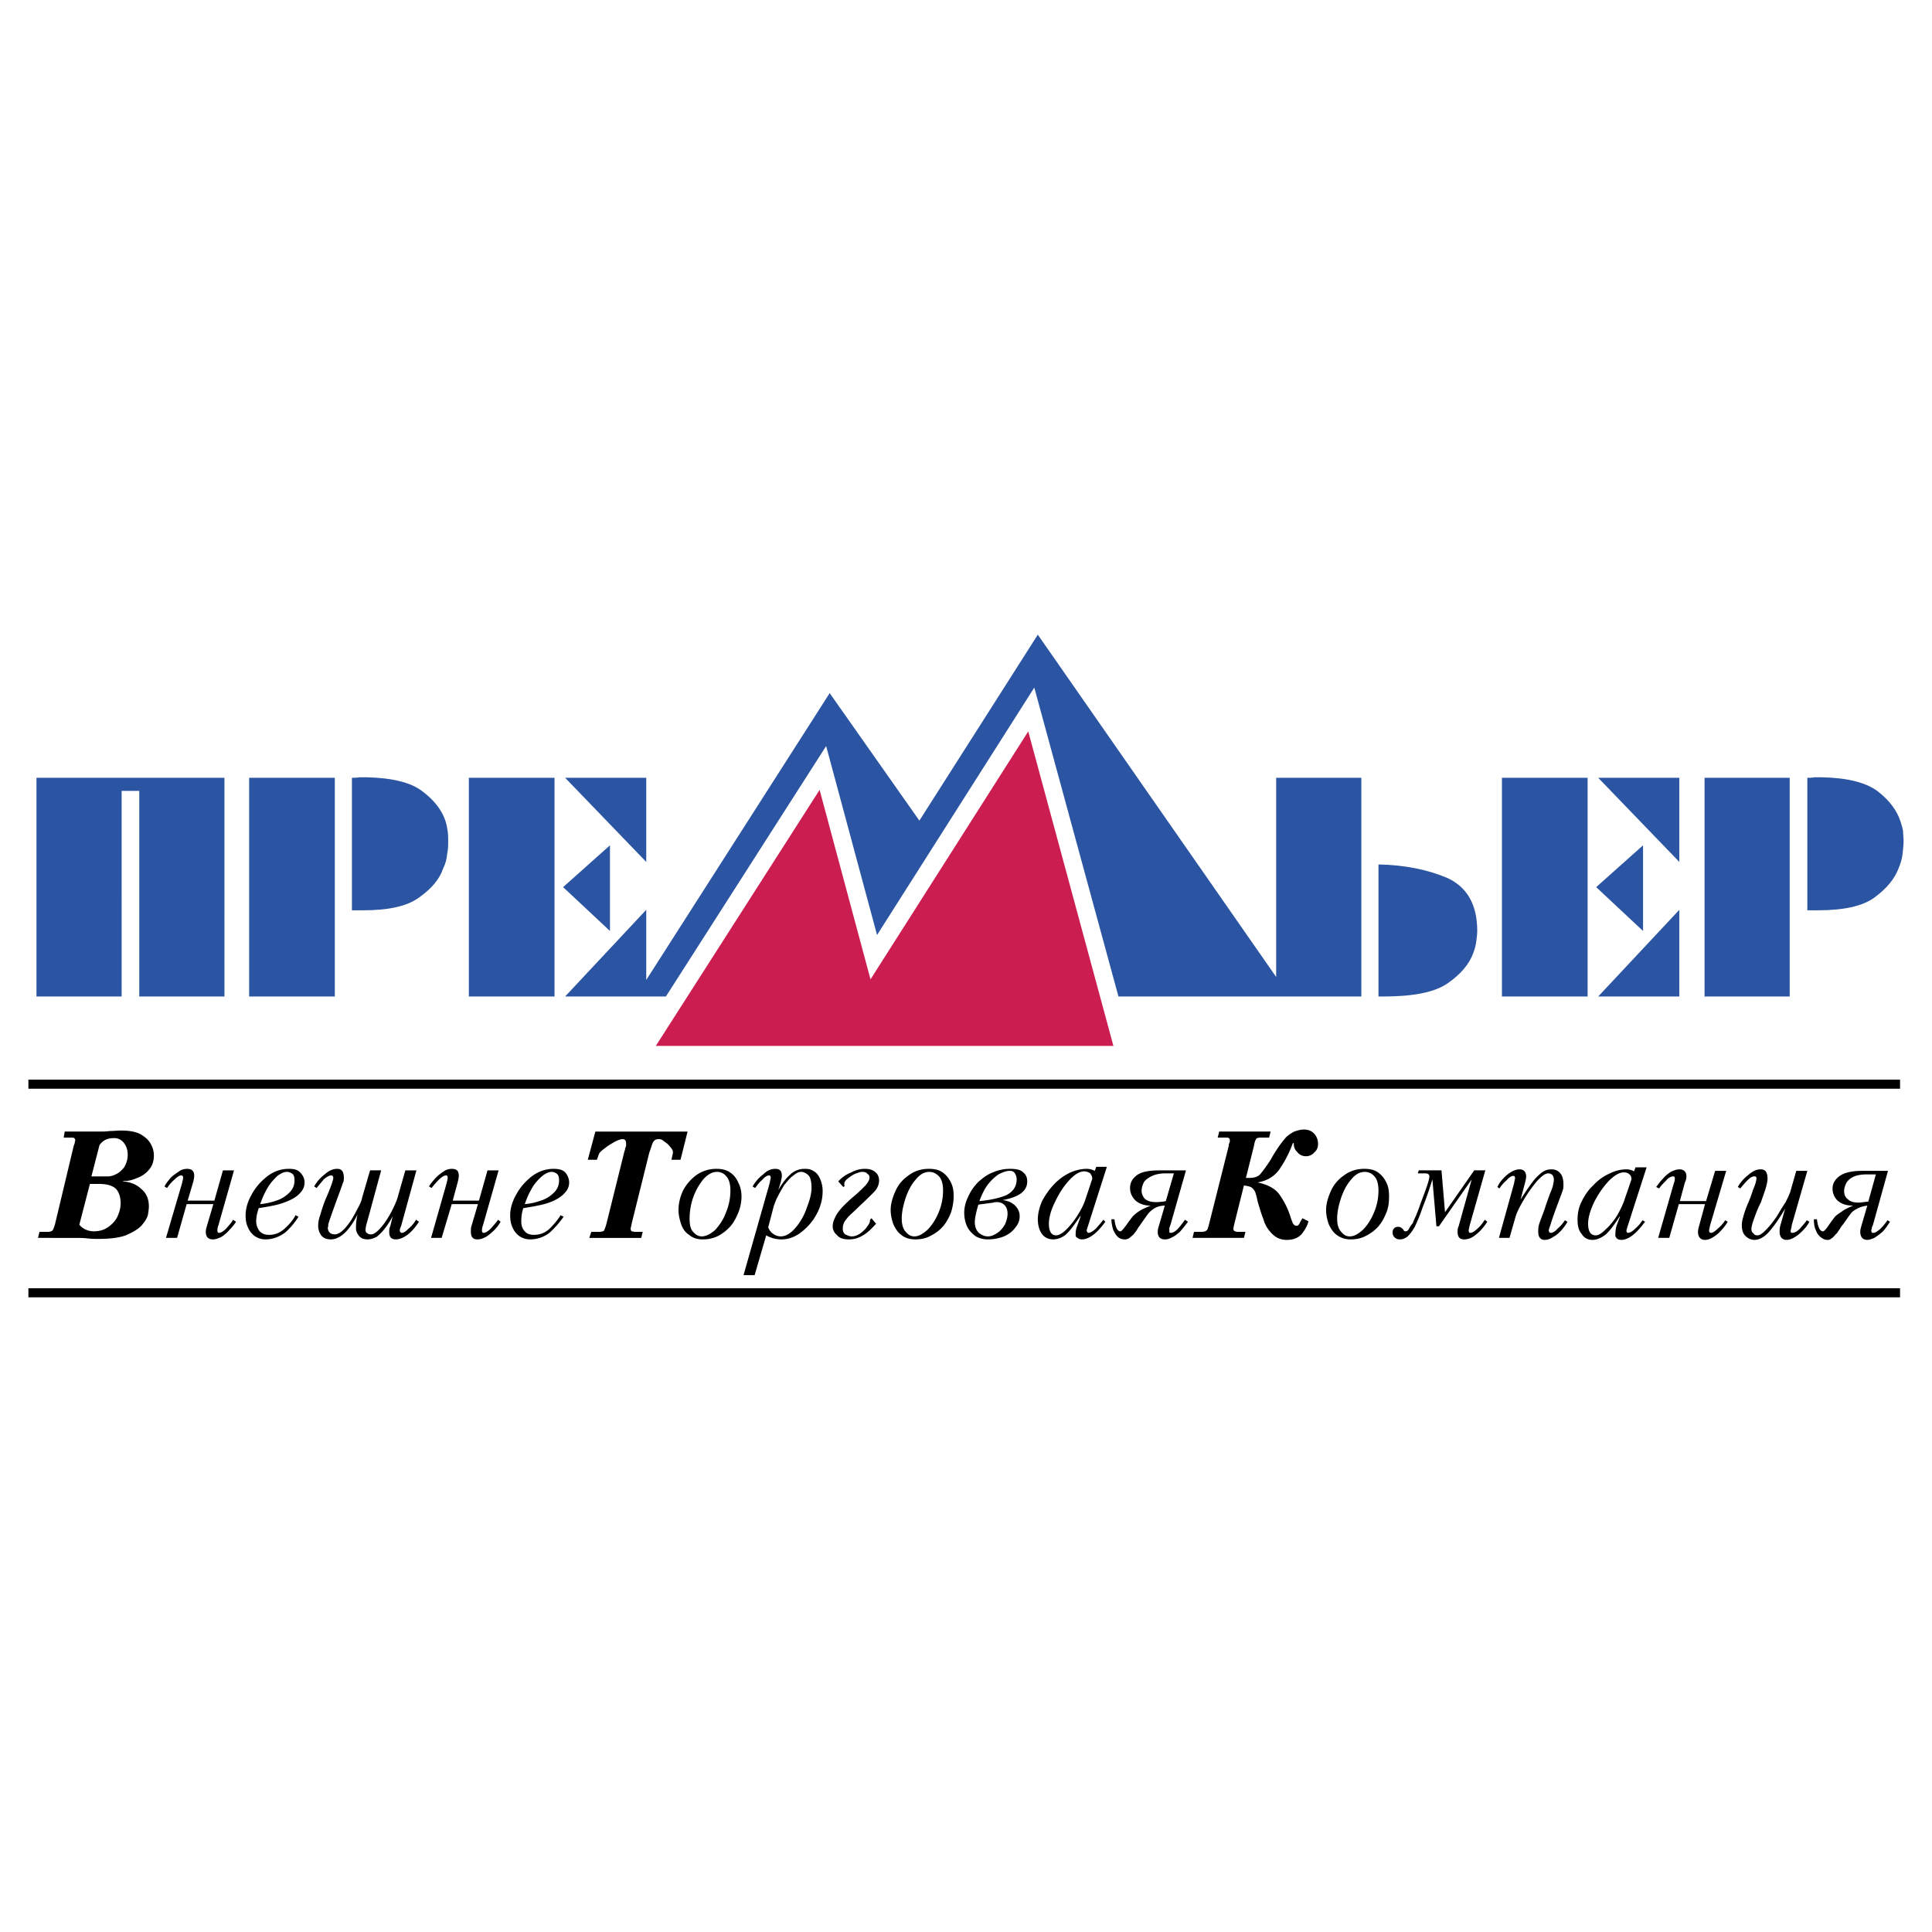
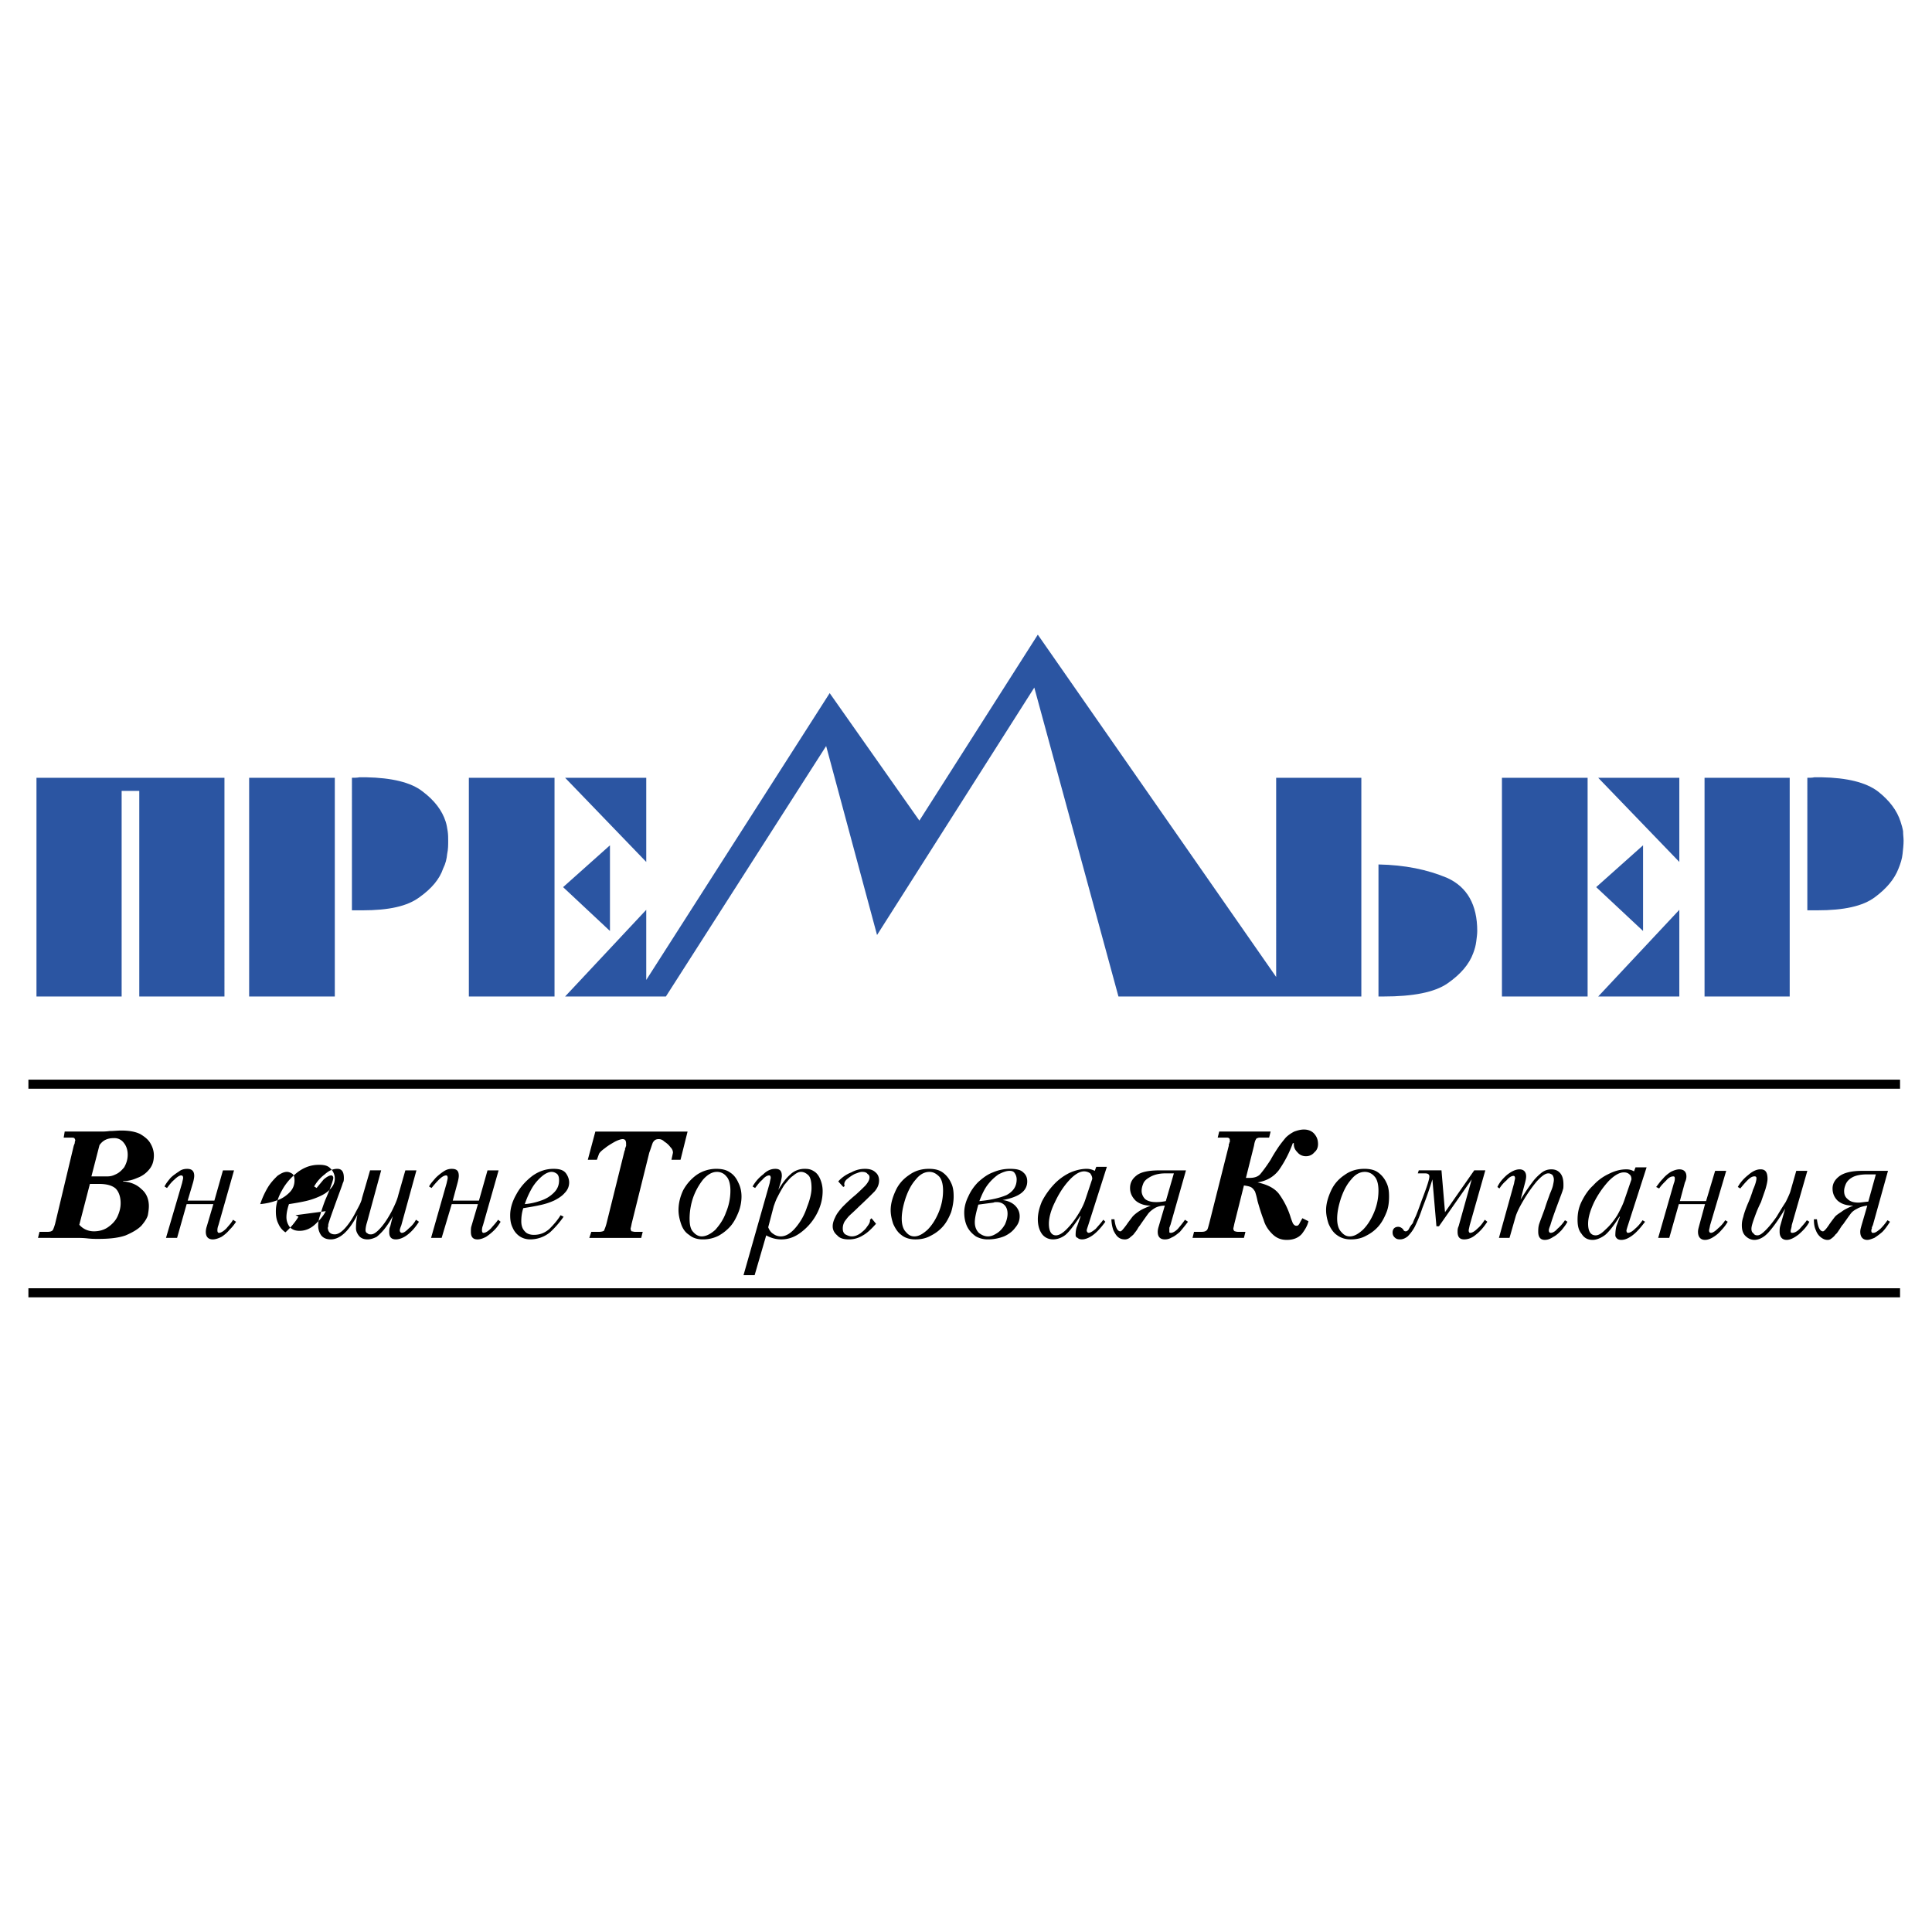
<svg xmlns="http://www.w3.org/2000/svg" width="2500" height="2500" viewBox="0 0 192.756 192.756">
  <g fill-rule="evenodd" clip-rule="evenodd">
    <path fill="#fff" d="M0 0h192.756v192.756H0V0z" />
-     <path fill="#cc1d50" d="M111.084 104.348l-8.496-31.375L86.85 97.711l-5.078-18.905-16.34 25.542h45.652z" />
-     <path d="M149.598 118.576l-.201-.15c.201-.453.553-.855.955-1.207.453-.352.855-.553 1.258-.553s.654.252.654.703c0 .201-.051.402-.102.604l-.453 1.711c.504-.807.855-1.309 1.158-1.711.25-.352.551-.652.854-.904.352-.303.705-.402 1.057-.402s.652.1.904.402c.201.252.303.602.303 1.105 0 .201 0 .402-.051.502-.051.201-.15.453-.303.855-.352.955-.703 1.861-.955 2.715-.1.252-.15.402-.15.504 0 .201.102.252.201.252.15 0 .402-.102.654-.404.301-.25.553-.553.754-.854l.25.15c-.15.301-.4.604-.602.855-.252.252-.504.502-.805.652-.303.201-.553.303-.855.303-.453 0-.654-.303-.654-.805 0-.201 0-.502.102-.805.1-.301.301-.805.553-1.508.201-.654.402-1.156.504-1.459.15-.352.25-.604.301-.805.051-.252.1-.453.1-.604a.842.842 0 0 0-.15-.502c-.15-.1-.25-.15-.402-.15-.301 0-.652.252-1.156.803a13.874 13.874 0 0 0-1.307 1.861c-.453.754-.703 1.309-.805 1.66l-.604 2.111h-1.055l1.508-5.432c.049-.301.1-.451.1-.502 0-.15-.051-.25-.15-.25-.201 0-.453.15-.705.451a3.432 3.432 0 0 0-.705.808zm14.279 3.168l.252.15c-.453.604-.855 1.057-1.258 1.357s-.754.453-1.105.453c-.201 0-.352-.051-.453-.152-.1-.1-.15-.199-.15-.301 0-.402.051-.703.102-.904l.352-.955h-.051c-.553.904-1.057 1.508-1.408 1.809-.402.303-.855.504-1.256.504-.504 0-.855-.201-1.107-.604-.301-.352-.402-.805-.402-1.408s.102-1.207.402-1.811c.303-.604.654-1.156 1.156-1.609a4.831 4.831 0 0 1 1.559-1.154c.604-.303 1.158-.453 1.76-.453.252 0 .504.051.754.201l.152-.402h1.105l-1.861 5.781c-.1.303-.15.504-.15.504 0 .15.051.252.15.252.201 0 .453-.152.705-.404.301-.25.551-.553.752-.854zm-1.106-4.074c0-.199-.051-.4-.201-.502-.152-.15-.352-.201-.553-.201-.453 0-.955.303-1.51.855a9.259 9.259 0 0 0-1.457 2.111c-.402.855-.604 1.559-.604 2.162 0 .754.252 1.156.754 1.156.301 0 .604-.201 1.006-.604.402-.352.805-.854 1.156-1.408.303-.553.553-1.055.703-1.508l.706-2.061zm7.34 2.465h-2.613l-.955 3.369h-1.107l1.559-5.432c.102-.25.102-.402.102-.502 0-.15-.051-.201-.152-.201-.199 0-.451.102-.703.402-.301.301-.553.553-.705.805l-.301-.15c.201-.252.402-.555.654-.805.25-.301.502-.502.805-.703.301-.152.604-.252.854-.252.453 0 .705.252.705.703 0 .201-.051.402-.152.604l-.502 1.861h2.615l.904-3.018h1.105l-1.607 5.43c-.051.303-.102.453-.102.504 0 .15.051.252.201.252s.402-.152.703-.453c.303-.252.553-.553.705-.805l.252.15a4.278 4.278 0 0 1-.605.805c-.25.303-.553.553-.803.703-.301.201-.604.303-.855.303-.453 0-.703-.303-.703-.805 0-.201.049-.352.1-.553l.601-2.212zm10.157 1.609l.252.15c-.252.504-.654.904-1.057 1.258-.451.352-.854.553-1.205.553-.453 0-.705-.303-.705-.805 0-.201 0-.352.051-.553l.502-1.76c-.654 1.105-1.205 1.859-1.658 2.363-.453.502-.955.754-1.408.754-.352 0-.654-.152-.904-.402-.252-.252-.352-.604-.352-1.057 0-.301.049-.553.15-.854.049-.252.201-.705.451-1.309.051-.1.15-.352.252-.604.102-.301.201-.553.252-.754.25-.553.352-.955.352-1.156 0-.15-.051-.201-.201-.201-.201 0-.402.102-.705.402-.25.252-.502.553-.703.805l-.25-.15c.25-.453.602-.855 1.055-1.207.402-.352.805-.553 1.207-.553.301 0 .453.1.553.252.1.15.15.402.15.703 0 .25-.1.652-.201 1.006-.15.453-.301.854-.451 1.307a12.73 12.73 0 0 0-.453 1.006c-.303.805-.502 1.357-.502 1.658 0 .201.049.354.199.453.102.15.201.201.402.201.252 0 .504-.201.855-.553s.705-.805 1.057-1.307c.301-.504.602-1.006.904-1.459.252-.502.402-.854.453-1.006l.604-2.111h1.105l-1.559 5.43c0 .152-.051.303-.102.504v.15c0 .051.051.102.152.102.25 0 .502-.152.754-.404.252-.299.502-.551.704-.852zm5.431.604l.602-2.062c-.402.051-.754.152-1.006.303-.301.15-.502.301-.652.502-.152.201-.402.555-.754 1.057-.102.1-.203.252-.354.502-.15.201-.25.402-.4.504-.102.15-.252.301-.402.4a.569.569 0 0 1-.402.152c-.252 0-.453-.102-.654-.252s-.402-.402-.504-.703c-.15-.303-.201-.654-.201-1.105h.303c.1.803.303 1.205.604 1.205.1 0 .301-.201.604-.654.201-.301.402-.551.553-.754.15-.201.402-.352.703-.553.252-.201.654-.402 1.158-.604-.654 0-1.158-.15-1.561-.502-.352-.352-.502-.754-.502-1.207s.201-.855.654-1.207c.451-.352 1.205-.553 2.262-.553h2.615l-1.51 5.43c-.049.051-.049.152-.1.201v.15c-.051.051-.051.102-.051.152 0 .1 0 .15.051.201 0 .051.051.051.15.051.201 0 .402-.152.705-.404.25-.25.502-.553.703-.854l.252.15c-.252.402-.504.754-.754 1.006a6.862 6.862 0 0 1-.805.604c-.252.1-.504.201-.705.201-.451 0-.703-.303-.703-.805 0-.201.05-.351.101-.552zm.703-2.465l.754-2.715h-.855c-.652 0-1.156.102-1.508.303-.352.199-.553.451-.654.703-.1.252-.15.453-.15.654 0 .352.102.604.352.805.252.25.604.352 1.107.352.15-.001.45-.051.954-.102zM6.455 112.895h3.62c.201 0 .503 0 .855-.051.402 0 .804-.051 1.155-.051.754 0 1.408.102 1.911.354.503.301.854.604 1.056 1.006.201.352.301.754.301 1.105 0 .604-.151 1.057-.502 1.459a2.67 2.67 0 0 1-1.156.803c-.453.201-.855.303-1.207.303h-.201v.049c.705.051 1.358.303 1.811.756.503.402.754 1.006.754 1.709 0 .301-.05.604-.101.904-.1.354-.352.705-.653 1.057-.352.352-.855.654-1.559.955-.704.252-1.608.352-2.766.352-.251 0-.604 0-1.056-.051-.453-.049-.854-.049-1.156-.049H3.79l.151-.604h.804c.251 0 .403-.051.503-.15.05-.051.15-.303.251-.654l1.86-7.793c.051-.102.051-.15.101-.252 0-.1 0-.15.051-.25a.381.381 0 0 0-.101-.252c-.051-.051-.202-.051-.403-.051h-.653l.101-.604zm2.514 5.228l-1.056 4.072c.352.402.854.654 1.458.654.553 0 1.057-.15 1.458-.451.352-.252.705-.604.905-1.057.201-.453.302-.855.302-1.307 0-.654-.201-1.158-.502-1.459-.353-.303-.906-.453-1.61-.453h-.955v.001zm.151-.754h1.609c.251 0 .502-.049.805-.201.351-.15.603-.402.854-.703.201-.354.353-.754.353-1.258 0-.502-.151-.904-.403-1.205a1.164 1.164 0 0 0-.955-.453c-.654 0-1.106.201-1.458.703l-.805 3.117zm12.167 2.766h-2.665l-.955 3.369h-1.106l1.608-5.48c.05-.252.101-.402.101-.504 0-.15-.051-.25-.201-.25-.151 0-.402.15-.704.451-.302.252-.502.553-.704.805l-.25-.15c.15-.303.352-.553.603-.855.251-.25.553-.451.854-.652.251-.201.553-.252.805-.252.453 0 .704.201.704.705 0 .15-.05.4-.101.602l-.553 1.861h2.665l.855-3.018h1.106l-1.559 5.48c-.101.252-.101.453-.101.504 0 .15.05.252.151.252.202 0 .452-.152.754-.453.251-.303.503-.553.654-.855l.302.201a4.58 4.58 0 0 1-.654.805 3.449 3.449 0 0 1-.805.703c-.302.15-.604.252-.855.252-.452 0-.703-.252-.703-.754 0-.201.05-.402.1-.553l.654-2.214zm8.195 1.105l.302.152a7.209 7.209 0 0 1-1.308 1.559c-.603.451-1.257.703-2.01.703-.353 0-.705-.102-1.007-.301a1.967 1.967 0 0 1-.703-.855c-.202-.402-.251-.805-.251-1.258 0-.652.201-1.357.603-2.061.402-.754.956-1.357 1.609-1.859.704-.504 1.357-.705 2.112-.705.553 0 .905.102 1.156.402.251.252.402.604.402.955 0 .402-.151.754-.452 1.057-.251.301-.653.553-1.106.754a7.217 7.217 0 0 1-1.358.453c-.452.1-1.005.201-1.659.301-.151.453-.252.904-.252 1.307s.151.754.353 1.006c.252.252.554.352.955.352.553 0 1.056-.199 1.51-.604.451-.403.853-.854 1.104-1.358zm-3.519-1.105a6.626 6.626 0 0 0 1.609-.352c.503-.15.956-.453 1.308-.805s.503-.754.503-1.207c0-.301-.05-.502-.201-.652-.151-.102-.352-.201-.553-.201-.302 0-.604.15-.956.402-.302.301-.653.652-.955 1.154a8.428 8.428 0 0 0-.755 1.661zm15.536 1.558l.301.201c-.351.553-.753 1.006-1.156 1.307-.401.303-.804.453-1.156.453-.453 0-.654-.252-.654-.703 0-.201 0-.402.101-.604l.25-1.006a8.373 8.373 0 0 1-.854 1.307 5.306 5.306 0 0 1-.754.754c-.301.15-.604.252-.905.252-.353 0-.654-.102-.855-.352-.201-.252-.301-.504-.301-.754 0-.504.05-.955.15-1.357-.854 1.658-1.76 2.463-2.665 2.463-.452 0-.754-.15-.955-.402a1.656 1.656 0 0 1-.302-.955c0-.301.05-.652.201-1.057.101-.352.251-.854.503-1.508.553-1.258.804-2.012.804-2.213 0-.15-.101-.25-.201-.25-.201 0-.452.15-.754.4-.251.303-.503.604-.705.855l-.251-.15a3.961 3.961 0 0 1 1.056-1.207c.452-.402.854-.553 1.257-.553.452 0 .653.303.653.904 0 .15 0 .352-.101.504-.05.201-.302.854-.704 1.961-.453 1.256-.704 1.961-.754 2.211 0 .102 0 .203-.05.303 0 .1.05.201.05.252.101.252.302.402.653.402.302 0 .654-.201 1.056-.654.403-.453.755-1.006 1.057-1.609.301-.553.553-1.006.603-1.357l.805-2.766h1.106l-1.408 5.18c-.1.301-.15.604-.15.805 0 .1.05.252.201.301.101.102.201.102.352.102.252 0 .553-.201.955-.654.403-.453.755-1.006 1.106-1.66.302-.602.553-1.154.653-1.607l.704-2.465h1.106l-1.508 5.48c-.101.252-.151.402-.151.504 0 .15.101.252.201.252.201 0 .402-.152.704-.453.304-.253.556-.554.706-.857zm6.185-1.558h-2.615l-1.006 3.369h-1.056l1.559-5.48c.05-.252.1-.402.1-.504 0-.15-.05-.25-.15-.25-.201 0-.453.15-.754.451a10.13 10.13 0 0 0-.704.805l-.251-.15c.15-.303.402-.553.654-.855.251-.25.503-.451.804-.652.302-.201.553-.252.805-.252.503 0 .704.201.704.705 0 .15-.051.4-.101.602l-.503 1.861h2.615l.854-3.018h1.107l-1.559 5.48c-.101.252-.101.453-.101.504 0 .15.05.252.15.252.201 0 .453-.152.754-.453.251-.303.503-.553.705-.855l.251.201c-.15.252-.352.553-.604.805a5.225 5.225 0 0 1-.854.703c-.302.15-.553.252-.854.252-.453 0-.654-.252-.654-.754 0-.201 0-.402.05-.553l.654-2.214zm8.245 1.105l.302.152a9.49 9.49 0 0 1-1.358 1.559 3.129 3.129 0 0 1-1.96.703c-.403 0-.755-.102-1.057-.301a1.969 1.969 0 0 1-.704-.855c-.201-.402-.251-.805-.251-1.258 0-.652.201-1.357.604-2.061.402-.754.955-1.357 1.608-1.859.705-.504 1.408-.705 2.112-.705.553 0 .956.102 1.207.402.201.252.352.604.352.955 0 .402-.15.754-.452 1.057-.252.301-.654.553-1.056.754a6.637 6.637 0 0 1-1.408.453c-.452.1-1.005.201-1.659.301-.151.453-.201.904-.201 1.307s.101.754.352 1.006c.201.252.553.352.905.352.604 0 1.106-.199 1.559-.604.401-.403.803-.854 1.105-1.358zm-3.57-1.105a6.156 6.156 0 0 0 1.609-.352 3.19 3.19 0 0 0 1.308-.805c.352-.352.502-.754.502-1.207 0-.301-.051-.502-.202-.652-.15-.102-.301-.201-.553-.201s-.604.15-.905.402a4.638 4.638 0 0 0-1.006 1.154 8.481 8.481 0 0 0-.753 1.661zm8.145 1.961l1.81-7.291c.05-.051.05-.15.05-.15v-.102l.051-.049c0-.051 0-.102.05-.15v-.152-.1c0-.301-.101-.453-.353-.453-.1 0-.352.051-.754.252-.352.201-.704.402-1.005.652-.352.252-.553.453-.603.604l-.201.555h-.905l.754-2.816h9.201l-.704 2.816h-.905l.151-.705c0-.15-.05-.352-.251-.553a2.144 2.144 0 0 0-.604-.553c-.201-.201-.402-.252-.553-.252-.301 0-.452.102-.604.354-.1.25-.201.602-.352 1.004l-1.76 7.09c-.05.303-.101.453-.101.453 0 .15.051.25.101.301.101 0 .201.051.352.051h.755l-.151.604h-5.179l.201-.604h.755c.251 0 .401-.051.502-.102a4.7 4.7 0 0 0 .252-.704zm7.19-1.358c0-.654.151-1.307.453-1.961a4.571 4.571 0 0 1 1.358-1.559 3.47 3.47 0 0 1 1.961-.604c.553 0 1.005.102 1.357.352.403.252.654.604.855 1.057.201.402.302.854.302 1.357 0 .502-.101 1.057-.302 1.559s-.452 1.006-.805 1.408a4.424 4.424 0 0 1-1.206.955 3.388 3.388 0 0 1-1.559.352c-.554 0-1.006-.15-1.358-.453-.402-.25-.654-.652-.804-1.105-.151-.451-.252-.905-.252-1.358zm1.106.856c0 .602.101 1.055.352 1.307.252.301.553.453.855.453.453 0 .905-.252 1.358-.654.402-.453.804-1.006 1.055-1.709a5.621 5.621 0 0 0 .453-2.213c0-.654-.151-1.156-.402-1.408a1.168 1.168 0 0 0-.955-.451c-.453 0-.905.25-1.357.752a6.278 6.278 0 0 0-1.006 1.811 6.61 6.61 0 0 0-.353 2.112zm5.38 5.631l2.614-9.201c.05-.303.101-.453.101-.504 0-.15-.051-.25-.151-.25-.2 0-.452.15-.703.451-.302.252-.503.553-.704.805l-.251-.15a3.975 3.975 0 0 1 1.056-1.207c.403-.402.805-.553 1.208-.553.452 0 .653.201.653.705 0 .15-.05.35-.101.602l-.251.805c.402-.703.804-1.207 1.207-1.559a2.045 2.045 0 0 1 1.458-.553c.352 0 .604.051.905.252.251.15.452.402.604.754.151.352.251.754.251 1.207 0 .805-.201 1.559-.604 2.312a5.515 5.515 0 0 1-1.558 1.811c-.654.502-1.308.703-1.96.703-.553 0-1.056-.15-1.509-.402l-1.156 3.973H74.18v-.001zm3.017-6.889l-.553 2.111c.1.252.251.504.502.654.202.15.453.252.754.252.502 0 1.005-.303 1.508-.906a5.944 5.944 0 0 0 1.106-2.01c.301-.754.452-1.408.452-1.912 0-.604-.101-1.055-.302-1.256-.201-.201-.452-.352-.754-.352-.251 0-.502.15-.804.402-.302.199-.553.551-.855.904-.251.402-.452.754-.653 1.156-.2.353-.3.705-.401.957zm9.603 1.357l.15-.15.452.553c-.452.502-.854.906-1.307 1.156a2.568 2.568 0 0 1-1.408.402c-.503 0-.905-.102-1.156-.402-.302-.25-.453-.553-.453-.904 0-.303.101-.604.252-.906.151-.352.402-.652.704-1.004.352-.354.754-.754 1.307-1.207.403-.354.755-.705 1.007-.957.251-.301.402-.553.402-.803 0-.15-.05-.252-.201-.352-.101-.152-.302-.201-.554-.201-.201 0-.402.1-.705.201-.301.15-.502.301-.754.502-.201.15-.301.352-.301.502 0 .102 0 .15.05.201l-.151.102-.502-.555a3.42 3.42 0 0 1 1.307-.904c.452-.25.905-.352 1.357-.352s.804.102 1.056.352c.251.201.352.504.352.805 0 .402-.151.754-.452 1.105-.352.354-.854.855-1.559 1.51-.453.451-.804.754-.956.904-.151.15-.302.354-.453.553a1.378 1.378 0 0 0-.201.705c0 .25.05.453.251.604.201.1.402.201.654.201.301 0 .553-.102.855-.303.251-.201.503-.402.654-.652.201-.252.302-.453.302-.604v-.102h.001zm2.061-.955c0-.654.201-1.307.503-1.961.301-.654.753-1.156 1.357-1.559.553-.402 1.207-.604 1.961-.604.553 0 1.005.102 1.357.352.352.252.654.604.854 1.057.202.402.252.854.252 1.357 0 .502-.101 1.057-.252 1.559-.201.502-.452 1.006-.804 1.408s-.754.703-1.257.955c-.452.25-.956.352-1.509.352-.553 0-1.056-.15-1.407-.453-.352-.25-.603-.652-.805-1.105-.149-.451-.25-.905-.25-1.358zm1.106.856c0 .602.151 1.055.402 1.307.251.301.503.453.854.453.452 0 .855-.252 1.308-.654.452-.453.804-1.006 1.105-1.709a5.621 5.621 0 0 0 .453-2.213c0-.654-.151-1.156-.402-1.408-.302-.301-.604-.451-.955-.451-.503 0-.956.25-1.357.752-.453.504-.755 1.107-1.006 1.811-.251.754-.402 1.457-.402 2.112zm10.81-4.979c.654 0 1.057.102 1.307.352.303.252.402.553.402.904 0 .957-.803 1.561-2.463 1.861.502.051.955.252 1.258.553.301.303.451.654.451 1.057 0 .453-.15.805-.451 1.156-.252.352-.654.654-1.107.855a4.389 4.389 0 0 1-1.607.301 2.41 2.41 0 0 1-1.207-.301c-.354-.252-.655-.555-.856-.955-.201-.402-.302-.906-.302-1.408 0-.553.151-1.107.402-1.609a4.766 4.766 0 0 1 1.005-1.459c.453-.402.906-.754 1.459-.955a4.192 4.192 0 0 1 1.709-.352zm-3.066 3.219c1.105-.102 2.01-.303 2.715-.604.654-.354 1.006-.855 1.006-1.561 0-.199-.051-.4-.15-.551-.102-.201-.252-.303-.553-.303-.354 0-.705.15-1.107.352a4.872 4.872 0 0 0-1.055 1.006c-.354.454-.604 1.007-.856 1.661zm1.408.15l-1.51.201c-.201.703-.352 1.307-.352 1.76s.15.805.402 1.057c.252.199.553.352.906.352.352 0 .652-.152.953-.352.303-.203.555-.504.754-.855.152-.352.252-.705.252-1.057s-.1-.652-.301-.854-.453-.303-.805-.303c-.1.001-.199.001-.299.051zm10.959 1.709l.203.201c-.404.553-.805 1.006-1.207 1.307-.404.303-.805.453-1.107.453-.201 0-.352-.051-.451-.15-.152-.051-.201-.15-.201-.303 0-.352.049-.652.15-.854l.352-1.006h-.051c-.602.904-1.055 1.508-1.457 1.859-.402.303-.805.453-1.258.453-.451 0-.854-.201-1.105-.553s-.402-.855-.402-1.457c0-.555.15-1.158.402-1.762a7.475 7.475 0 0 1 1.156-1.658 5.399 5.399 0 0 1 1.609-1.207c.553-.252 1.156-.402 1.709-.402.25 0 .502.051.805.201l.15-.402h1.057l-1.861 5.832c-.1.303-.15.453-.15.504 0 .15.1.252.201.252.15 0 .402-.152.703-.404.251-.3.503-.552.753-.904zm-1.105-4.072c0-.252-.1-.402-.201-.553a1.066 1.066 0 0 0-.604-.201c-.451 0-.955.301-1.508.904s-1.006 1.309-1.408 2.162c-.402.805-.604 1.559-.604 2.162 0 .754.252 1.156.703 1.156.303 0 .654-.201 1.057-.604s.756-.854 1.107-1.408c.352-.553.602-1.055.754-1.508l.704-2.11zm6.636 4.727l.604-2.062c-.402 0-.754.102-1.006.252-.25.15-.502.352-.654.553-.15.201-.4.555-.752 1.057-.051.1-.203.252-.303.451-.15.252-.301.404-.402.555-.15.15-.301.25-.402.352-.15.1-.303.15-.453.15-.25 0-.451-.051-.652-.201s-.354-.402-.504-.703a3.645 3.645 0 0 1-.201-1.105h.303c.1.803.301 1.205.604 1.205.1 0 .301-.252.602-.654.203-.301.404-.551.555-.754.15-.201.402-.4.703-.604.303-.201.654-.352 1.156-.553-.652 0-1.156-.201-1.508-.502-.352-.352-.553-.754-.553-1.258 0-.502.201-.904.654-1.256.451-.352 1.205-.504 2.312-.504h2.613l-1.559 5.48c-.049.051-.049.102-.049.152-.051.049-.051.1-.051.15v.402s.051.051.15.051c.201 0 .453-.152.703-.404.252-.301.504-.602.705-.904l.301.201c-.301.402-.553.703-.805 1.006-.301.252-.553.453-.803.553-.252.15-.453.201-.705.201-.453 0-.705-.252-.705-.754.001-.202.054-.403.102-.553zm.705-2.514l.803-2.766h-.854c-.654 0-1.156.15-1.508.352-.354.201-.604.402-.705.703-.1.252-.15.453-.15.705 0 .301.15.604.352.805.252.201.604.301 1.105.301.151 0 .454 0 .957-.1zm7.793-1.561l-.957 3.822c-.049.252-.1.453-.1.453 0 .15.051.25.15.301.051 0 .15.051.303.051h.754l-.15.604h-5.129l.15-.604h.754c.252 0 .402-.051.504-.15.1-.051.15-.303.25-.654l1.961-7.793v-.15c.051-.051.051-.102.051-.102 0-.049 0-.049.051-.1v-.15c0-.102 0-.203-.102-.252-.049-.051-.15-.051-.352-.051h-.754l.15-.604h5.129l-.15.604h-.754c-.201 0-.303 0-.402.051-.102 0-.15.1-.201.201-.051.1-.102.252-.15.553l-.807 3.217h.354c.453 0 .805-.1 1.057-.352.25-.301.602-.754 1.055-1.457.301-.555.604-1.006.805-1.309.25-.352.453-.602.703-.904.252-.252.555-.453.855-.604.301-.102.604-.201.955-.201.504 0 .855.201 1.057.453.25.301.352.604.352 1.006 0 .301-.102.602-.352.803-.201.252-.504.404-.855.404s-.654-.152-.855-.404c-.25-.25-.352-.502-.352-.803v-.102h-.1a11.371 11.371 0 0 1-1.408 2.715c-.553.705-1.258 1.057-2.111 1.207.955.201 1.658.553 2.111 1.107a7.923 7.923 0 0 1 1.156 2.262c.102.352.201.553.252.703.1.15.201.252.352.252s.201-.051.301-.201c.051-.1.152-.301.303-.553l.604.301c-.102.453-.352.855-.654 1.258-.352.402-.855.604-1.508.604-.604 0-1.057-.201-1.459-.604s-.703-.855-.854-1.408c-.201-.502-.402-1.156-.604-1.859a7.525 7.525 0 0 0-.252-.957c-.1-.15-.201-.301-.352-.402-.151-.1-.403-.151-.755-.202zm8.196 2.465c0-.654.201-1.307.502-1.961.303-.654.754-1.156 1.357-1.559.555-.402 1.207-.604 1.961-.604.553 0 1.006.102 1.357.352.354.252.654.604.855 1.057.201.402.25.854.25 1.357 0 .502-.049 1.057-.25 1.559s-.453 1.006-.805 1.408-.754.703-1.256.955c-.453.25-.957.352-1.51.352s-1.006-.15-1.408-.453c-.352-.25-.604-.652-.805-1.105-.149-.451-.248-.905-.248-1.358zm1.105.856c0 .602.15 1.055.402 1.307.252.301.504.453.855.453.451 0 .854-.252 1.307-.654.453-.453.805-1.006 1.105-1.709a5.604 5.604 0 0 0 .453-2.213c0-.654-.15-1.156-.402-1.408a1.24 1.24 0 0 0-.955-.451c-.504 0-.955.25-1.357.752-.453.504-.754 1.107-1.006 1.811-.251.754-.402 1.457-.402 2.112zm13.424-3.924l-3.268 4.678h-.252l-.402-4.678a35.689 35.689 0 0 1-1.004 2.867 14.205 14.205 0 0 1-.756 1.861 4.24 4.24 0 0 1-.703.955c-.252.199-.502.301-.754.301s-.402-.051-.553-.201-.201-.301-.201-.502c0-.152.051-.303.15-.402.1-.102.252-.15.402-.15.201 0 .352.1.502.25.051.15.152.201.252.201.102 0 .201-.051.303-.201a2.44 2.44 0 0 1 .402-.604c.049-.15.15-.4.301-.703.15-.352.352-.904.604-1.609.502-1.307.754-2.062.754-2.363 0-.201-.15-.301-.402-.301h-.754l.1-.303h2.264l.352 4.174 2.916-4.174h1.105l-1.557 5.48c-.051.252-.102.453-.102.504 0 .15.051.252.15.252.201 0 .453-.152.754-.453.303-.252.504-.553.705-.855l.25.201c-.301.453-.652.904-1.105 1.258-.402.352-.805.502-1.207.502-.451 0-.654-.252-.654-.754 0-.15 0-.352.102-.553l1.306-4.678zM2.834 107.717h186.734v.904H2.834v-.904zM2.834 128.531h186.734v.905H2.834v-.905z" />
+     <path d="M149.598 118.576l-.201-.15c.201-.453.553-.855.955-1.207.453-.352.855-.553 1.258-.553s.654.252.654.703c0 .201-.051.402-.102.604l-.453 1.711c.504-.807.855-1.309 1.158-1.711.25-.352.551-.652.854-.904.352-.303.705-.402 1.057-.402s.652.1.904.402c.201.252.303.602.303 1.105 0 .201 0 .402-.051.502-.051.201-.15.453-.303.855-.352.955-.703 1.861-.955 2.715-.1.252-.15.402-.15.504 0 .201.102.252.201.252.15 0 .402-.102.654-.404.301-.25.553-.553.754-.854l.25.15c-.15.301-.4.604-.602.855-.252.252-.504.502-.805.652-.303.201-.553.303-.855.303-.453 0-.654-.303-.654-.805 0-.201 0-.502.102-.805.1-.301.301-.805.553-1.508.201-.654.402-1.156.504-1.459.15-.352.25-.604.301-.805.051-.252.1-.453.1-.604a.842.842 0 0 0-.15-.502c-.15-.1-.25-.15-.402-.15-.301 0-.652.252-1.156.803a13.874 13.874 0 0 0-1.307 1.861c-.453.754-.703 1.309-.805 1.66l-.604 2.111h-1.055l1.508-5.432c.049-.301.1-.451.1-.502 0-.15-.051-.25-.15-.25-.201 0-.453.15-.705.451a3.432 3.432 0 0 0-.705.808zm14.279 3.168l.252.15c-.453.604-.855 1.057-1.258 1.357s-.754.453-1.105.453c-.201 0-.352-.051-.453-.152-.1-.1-.15-.199-.15-.301 0-.402.051-.703.102-.904l.352-.955h-.051c-.553.904-1.057 1.508-1.408 1.809-.402.303-.855.504-1.256.504-.504 0-.855-.201-1.107-.604-.301-.352-.402-.805-.402-1.408s.102-1.207.402-1.811c.303-.604.654-1.156 1.156-1.609a4.831 4.831 0 0 1 1.559-1.154c.604-.303 1.158-.453 1.76-.453.252 0 .504.051.754.201l.152-.402h1.105l-1.861 5.781c-.1.303-.15.504-.15.504 0 .15.051.252.15.252.201 0 .453-.152.705-.404.301-.25.551-.553.752-.854zm-1.106-4.074c0-.199-.051-.4-.201-.502-.152-.15-.352-.201-.553-.201-.453 0-.955.303-1.51.855a9.259 9.259 0 0 0-1.457 2.111c-.402.855-.604 1.559-.604 2.162 0 .754.252 1.156.754 1.156.301 0 .604-.201 1.006-.604.402-.352.805-.854 1.156-1.408.303-.553.553-1.055.703-1.508l.706-2.061zm7.34 2.465h-2.613l-.955 3.369h-1.107l1.559-5.432c.102-.25.102-.402.102-.502 0-.15-.051-.201-.152-.201-.199 0-.451.102-.703.402-.301.301-.553.553-.705.805l-.301-.15c.201-.252.402-.555.654-.805.25-.301.502-.502.805-.703.301-.152.604-.252.854-.252.453 0 .705.252.705.703 0 .201-.051.402-.152.604l-.502 1.861h2.615l.904-3.018h1.105l-1.607 5.43c-.051.303-.102.453-.102.504 0 .15.051.252.201.252s.402-.152.703-.453c.303-.252.553-.553.705-.805l.252.15a4.278 4.278 0 0 1-.605.805c-.25.303-.553.553-.803.703-.301.201-.604.303-.855.303-.453 0-.703-.303-.703-.805 0-.201.049-.352.1-.553l.601-2.212zm10.157 1.609l.252.15c-.252.504-.654.904-1.057 1.258-.451.352-.854.553-1.205.553-.453 0-.705-.303-.705-.805 0-.201 0-.352.051-.553l.502-1.76c-.654 1.105-1.205 1.859-1.658 2.363-.453.502-.955.754-1.408.754-.352 0-.654-.152-.904-.402-.252-.252-.352-.604-.352-1.057 0-.301.049-.553.15-.854.049-.252.201-.705.451-1.309.051-.1.15-.352.252-.604.102-.301.201-.553.252-.754.25-.553.352-.955.352-1.156 0-.15-.051-.201-.201-.201-.201 0-.402.102-.705.402-.25.252-.502.553-.703.805l-.25-.15c.25-.453.602-.855 1.055-1.207.402-.352.805-.553 1.207-.553.301 0 .453.1.553.252.1.15.15.402.15.703 0 .25-.1.652-.201 1.006-.15.453-.301.854-.451 1.307a12.73 12.73 0 0 0-.453 1.006c-.303.805-.502 1.357-.502 1.658 0 .201.049.354.199.453.102.15.201.201.402.201.252 0 .504-.201.855-.553s.705-.805 1.057-1.307c.301-.504.602-1.006.904-1.459.252-.502.402-.854.453-1.006l.604-2.111h1.105l-1.559 5.43c0 .152-.051.303-.102.504v.15c0 .051.051.102.152.102.25 0 .502-.152.754-.404.252-.299.502-.551.704-.852zm5.431.604l.602-2.062c-.402.051-.754.152-1.006.303-.301.15-.502.301-.652.502-.152.201-.402.555-.754 1.057-.102.1-.203.252-.354.502-.15.201-.25.402-.4.504-.102.15-.252.301-.402.4a.569.569 0 0 1-.402.152c-.252 0-.453-.102-.654-.252s-.402-.402-.504-.703c-.15-.303-.201-.654-.201-1.105h.303c.1.803.303 1.205.604 1.205.1 0 .301-.201.604-.654.201-.301.402-.551.553-.754.15-.201.402-.352.703-.553.252-.201.654-.402 1.158-.604-.654 0-1.158-.15-1.561-.502-.352-.352-.502-.754-.502-1.207s.201-.855.654-1.207c.451-.352 1.205-.553 2.262-.553h2.615l-1.51 5.43c-.049.051-.049.152-.1.201v.15c-.051.051-.051.102-.051.152 0 .1 0 .15.051.201 0 .051.051.051.15.051.201 0 .402-.152.705-.404.25-.25.502-.553.703-.854l.252.15c-.252.402-.504.754-.754 1.006a6.862 6.862 0 0 1-.805.604c-.252.1-.504.201-.705.201-.451 0-.703-.303-.703-.805 0-.201.05-.351.101-.552zm.703-2.465l.754-2.715h-.855c-.652 0-1.156.102-1.508.303-.352.199-.553.451-.654.703-.1.252-.15.453-.15.654 0 .352.102.604.352.805.252.25.604.352 1.107.352.15-.001.45-.051.954-.102zM6.455 112.895h3.62c.201 0 .503 0 .855-.051.402 0 .804-.051 1.155-.051.754 0 1.408.102 1.911.354.503.301.854.604 1.056 1.006.201.352.301.754.301 1.105 0 .604-.151 1.057-.502 1.459a2.67 2.67 0 0 1-1.156.803c-.453.201-.855.303-1.207.303h-.201v.049c.705.051 1.358.303 1.811.756.503.402.754 1.006.754 1.709 0 .301-.05.604-.101.904-.1.354-.352.705-.653 1.057-.352.352-.855.654-1.559.955-.704.252-1.608.352-2.766.352-.251 0-.604 0-1.056-.051-.453-.049-.854-.049-1.156-.049H3.79l.151-.604h.804c.251 0 .403-.051.503-.15.05-.051.15-.303.251-.654l1.86-7.793c.051-.102.051-.15.101-.252 0-.1 0-.15.051-.25a.381.381 0 0 0-.101-.252c-.051-.051-.202-.051-.403-.051h-.653l.101-.604zm2.514 5.228l-1.056 4.072c.352.402.854.654 1.458.654.553 0 1.057-.15 1.458-.451.352-.252.705-.604.905-1.057.201-.453.302-.855.302-1.307 0-.654-.201-1.158-.502-1.459-.353-.303-.906-.453-1.61-.453h-.955v.001zm.151-.754h1.609c.251 0 .502-.049.805-.201.351-.15.603-.402.854-.703.201-.354.353-.754.353-1.258 0-.502-.151-.904-.403-1.205a1.164 1.164 0 0 0-.955-.453c-.654 0-1.106.201-1.458.703l-.805 3.117zm12.167 2.766h-2.665l-.955 3.369h-1.106l1.608-5.48c.05-.252.101-.402.101-.504 0-.15-.051-.25-.201-.25-.151 0-.402.15-.704.451-.302.252-.502.553-.704.805l-.25-.15c.15-.303.352-.553.603-.855.251-.25.553-.451.854-.652.251-.201.553-.252.805-.252.453 0 .704.201.704.705 0 .15-.05.4-.101.602l-.553 1.861h2.665l.855-3.018h1.106l-1.559 5.48c-.101.252-.101.453-.101.504 0 .15.05.252.151.252.202 0 .452-.152.754-.453.251-.303.503-.553.654-.855l.302.201a4.58 4.58 0 0 1-.654.805 3.449 3.449 0 0 1-.805.703c-.302.15-.604.252-.855.252-.452 0-.703-.252-.703-.754 0-.201.05-.402.1-.553l.654-2.214zm8.195 1.105l.302.152a7.209 7.209 0 0 1-1.308 1.559a1.967 1.967 0 0 1-.703-.855c-.202-.402-.251-.805-.251-1.258 0-.652.201-1.357.603-2.061.402-.754.956-1.357 1.609-1.859.704-.504 1.357-.705 2.112-.705.553 0 .905.102 1.156.402.251.252.402.604.402.955 0 .402-.151.754-.452 1.057-.251.301-.653.553-1.106.754a7.217 7.217 0 0 1-1.358.453c-.452.1-1.005.201-1.659.301-.151.453-.252.904-.252 1.307s.151.754.353 1.006c.252.252.554.352.955.352.553 0 1.056-.199 1.51-.604.451-.403.853-.854 1.104-1.358zm-3.519-1.105a6.626 6.626 0 0 0 1.609-.352c.503-.15.956-.453 1.308-.805s.503-.754.503-1.207c0-.301-.05-.502-.201-.652-.151-.102-.352-.201-.553-.201-.302 0-.604.15-.956.402-.302.301-.653.652-.955 1.154a8.428 8.428 0 0 0-.755 1.661zm15.536 1.558l.301.201c-.351.553-.753 1.006-1.156 1.307-.401.303-.804.453-1.156.453-.453 0-.654-.252-.654-.703 0-.201 0-.402.101-.604l.25-1.006a8.373 8.373 0 0 1-.854 1.307 5.306 5.306 0 0 1-.754.754c-.301.15-.604.252-.905.252-.353 0-.654-.102-.855-.352-.201-.252-.301-.504-.301-.754 0-.504.05-.955.15-1.357-.854 1.658-1.76 2.463-2.665 2.463-.452 0-.754-.15-.955-.402a1.656 1.656 0 0 1-.302-.955c0-.301.05-.652.201-1.057.101-.352.251-.854.503-1.508.553-1.258.804-2.012.804-2.213 0-.15-.101-.25-.201-.25-.201 0-.452.15-.754.4-.251.303-.503.604-.705.855l-.251-.15a3.961 3.961 0 0 1 1.056-1.207c.452-.402.854-.553 1.257-.553.452 0 .653.303.653.904 0 .15 0 .352-.101.504-.05.201-.302.854-.704 1.961-.453 1.256-.704 1.961-.754 2.211 0 .102 0 .203-.05.303 0 .1.05.201.05.252.101.252.302.402.653.402.302 0 .654-.201 1.056-.654.403-.453.755-1.006 1.057-1.609.301-.553.553-1.006.603-1.357l.805-2.766h1.106l-1.408 5.18c-.1.301-.15.604-.15.805 0 .1.05.252.201.301.101.102.201.102.352.102.252 0 .553-.201.955-.654.403-.453.755-1.006 1.106-1.66.302-.602.553-1.154.653-1.607l.704-2.465h1.106l-1.508 5.48c-.101.252-.151.402-.151.504 0 .15.101.252.201.252.201 0 .402-.152.704-.453.304-.253.556-.554.706-.857zm6.185-1.558h-2.615l-1.006 3.369h-1.056l1.559-5.48c.05-.252.1-.402.1-.504 0-.15-.05-.25-.15-.25-.201 0-.453.15-.754.451a10.13 10.13 0 0 0-.704.805l-.251-.15c.15-.303.402-.553.654-.855.251-.25.503-.451.804-.652.302-.201.553-.252.805-.252.503 0 .704.201.704.705 0 .15-.051.4-.101.602l-.503 1.861h2.615l.854-3.018h1.107l-1.559 5.48c-.101.252-.101.453-.101.504 0 .15.05.252.15.252.201 0 .453-.152.754-.453.251-.303.503-.553.705-.855l.251.201c-.15.252-.352.553-.604.805a5.225 5.225 0 0 1-.854.703c-.302.15-.553.252-.854.252-.453 0-.654-.252-.654-.754 0-.201 0-.402.05-.553l.654-2.214zm8.245 1.105l.302.152a9.49 9.49 0 0 1-1.358 1.559 3.129 3.129 0 0 1-1.96.703c-.403 0-.755-.102-1.057-.301a1.969 1.969 0 0 1-.704-.855c-.201-.402-.251-.805-.251-1.258 0-.652.201-1.357.604-2.061.402-.754.955-1.357 1.608-1.859.705-.504 1.408-.705 2.112-.705.553 0 .956.102 1.207.402.201.252.352.604.352.955 0 .402-.15.754-.452 1.057-.252.301-.654.553-1.056.754a6.637 6.637 0 0 1-1.408.453c-.452.1-1.005.201-1.659.301-.151.453-.201.904-.201 1.307s.101.754.352 1.006c.201.252.553.352.905.352.604 0 1.106-.199 1.559-.604.401-.403.803-.854 1.105-1.358zm-3.57-1.105a6.156 6.156 0 0 0 1.609-.352 3.19 3.19 0 0 0 1.308-.805c.352-.352.502-.754.502-1.207 0-.301-.051-.502-.202-.652-.15-.102-.301-.201-.553-.201s-.604.15-.905.402a4.638 4.638 0 0 0-1.006 1.154 8.481 8.481 0 0 0-.753 1.661zm8.145 1.961l1.81-7.291c.05-.051.05-.15.05-.15v-.102l.051-.049c0-.051 0-.102.05-.15v-.152-.1c0-.301-.101-.453-.353-.453-.1 0-.352.051-.754.252-.352.201-.704.402-1.005.652-.352.252-.553.453-.603.604l-.201.555h-.905l.754-2.816h9.201l-.704 2.816h-.905l.151-.705c0-.15-.05-.352-.251-.553a2.144 2.144 0 0 0-.604-.553c-.201-.201-.402-.252-.553-.252-.301 0-.452.102-.604.354-.1.25-.201.602-.352 1.004l-1.76 7.09c-.05.303-.101.453-.101.453 0 .15.051.25.101.301.101 0 .201.051.352.051h.755l-.151.604h-5.179l.201-.604h.755c.251 0 .401-.051.502-.102a4.7 4.7 0 0 0 .252-.704zm7.19-1.358c0-.654.151-1.307.453-1.961a4.571 4.571 0 0 1 1.358-1.559 3.47 3.47 0 0 1 1.961-.604c.553 0 1.005.102 1.357.352.403.252.654.604.855 1.057.201.402.302.854.302 1.357 0 .502-.101 1.057-.302 1.559s-.452 1.006-.805 1.408a4.424 4.424 0 0 1-1.206.955 3.388 3.388 0 0 1-1.559.352c-.554 0-1.006-.15-1.358-.453-.402-.25-.654-.652-.804-1.105-.151-.451-.252-.905-.252-1.358zm1.106.856c0 .602.101 1.055.352 1.307.252.301.553.453.855.453.453 0 .905-.252 1.358-.654.402-.453.804-1.006 1.055-1.709a5.621 5.621 0 0 0 .453-2.213c0-.654-.151-1.156-.402-1.408a1.168 1.168 0 0 0-.955-.451c-.453 0-.905.25-1.357.752a6.278 6.278 0 0 0-1.006 1.811 6.61 6.61 0 0 0-.353 2.112zm5.38 5.631l2.614-9.201c.05-.303.101-.453.101-.504 0-.15-.051-.25-.151-.25-.2 0-.452.15-.703.451-.302.252-.503.553-.704.805l-.251-.15a3.975 3.975 0 0 1 1.056-1.207c.403-.402.805-.553 1.208-.553.452 0 .653.201.653.705 0 .15-.05.35-.101.602l-.251.805c.402-.703.804-1.207 1.207-1.559a2.045 2.045 0 0 1 1.458-.553c.352 0 .604.051.905.252.251.15.452.402.604.754.151.352.251.754.251 1.207 0 .805-.201 1.559-.604 2.312a5.515 5.515 0 0 1-1.558 1.811c-.654.502-1.308.703-1.96.703-.553 0-1.056-.15-1.509-.402l-1.156 3.973H74.18v-.001zm3.017-6.889l-.553 2.111c.1.252.251.504.502.654.202.15.453.252.754.252.502 0 1.005-.303 1.508-.906a5.944 5.944 0 0 0 1.106-2.01c.301-.754.452-1.408.452-1.912 0-.604-.101-1.055-.302-1.256-.201-.201-.452-.352-.754-.352-.251 0-.502.15-.804.402-.302.199-.553.551-.855.904-.251.402-.452.754-.653 1.156-.2.353-.3.705-.401.957zm9.603 1.357l.15-.15.452.553c-.452.502-.854.906-1.307 1.156a2.568 2.568 0 0 1-1.408.402c-.503 0-.905-.102-1.156-.402-.302-.25-.453-.553-.453-.904 0-.303.101-.604.252-.906.151-.352.402-.652.704-1.004.352-.354.754-.754 1.307-1.207.403-.354.755-.705 1.007-.957.251-.301.402-.553.402-.803 0-.15-.05-.252-.201-.352-.101-.152-.302-.201-.554-.201-.201 0-.402.1-.705.201-.301.15-.502.301-.754.502-.201.15-.301.352-.301.502 0 .102 0 .15.05.201l-.151.102-.502-.555a3.42 3.42 0 0 1 1.307-.904c.452-.25.905-.352 1.357-.352s.804.102 1.056.352c.251.201.352.504.352.805 0 .402-.151.754-.452 1.105-.352.354-.854.855-1.559 1.51-.453.451-.804.754-.956.904-.151.15-.302.354-.453.553a1.378 1.378 0 0 0-.201.705c0 .25.05.453.251.604.201.1.402.201.654.201.301 0 .553-.102.855-.303.251-.201.503-.402.654-.652.201-.252.302-.453.302-.604v-.102h.001zm2.061-.955c0-.654.201-1.307.503-1.961.301-.654.753-1.156 1.357-1.559.553-.402 1.207-.604 1.961-.604.553 0 1.005.102 1.357.352.352.252.654.604.854 1.057.202.402.252.854.252 1.357 0 .502-.101 1.057-.252 1.559-.201.502-.452 1.006-.804 1.408s-.754.703-1.257.955c-.452.25-.956.352-1.509.352-.553 0-1.056-.15-1.407-.453-.352-.25-.603-.652-.805-1.105-.149-.451-.25-.905-.25-1.358zm1.106.856c0 .602.151 1.055.402 1.307.251.301.503.453.854.453.452 0 .855-.252 1.308-.654.452-.453.804-1.006 1.105-1.709a5.621 5.621 0 0 0 .453-2.213c0-.654-.151-1.156-.402-1.408-.302-.301-.604-.451-.955-.451-.503 0-.956.25-1.357.752-.453.504-.755 1.107-1.006 1.811-.251.754-.402 1.457-.402 2.112zm10.81-4.979c.654 0 1.057.102 1.307.352.303.252.402.553.402.904 0 .957-.803 1.561-2.463 1.861.502.051.955.252 1.258.553.301.303.451.654.451 1.057 0 .453-.15.805-.451 1.156-.252.352-.654.654-1.107.855a4.389 4.389 0 0 1-1.607.301 2.41 2.41 0 0 1-1.207-.301c-.354-.252-.655-.555-.856-.955-.201-.402-.302-.906-.302-1.408 0-.553.151-1.107.402-1.609a4.766 4.766 0 0 1 1.005-1.459c.453-.402.906-.754 1.459-.955a4.192 4.192 0 0 1 1.709-.352zm-3.066 3.219c1.105-.102 2.01-.303 2.715-.604.654-.354 1.006-.855 1.006-1.561 0-.199-.051-.4-.15-.551-.102-.201-.252-.303-.553-.303-.354 0-.705.15-1.107.352a4.872 4.872 0 0 0-1.055 1.006c-.354.454-.604 1.007-.856 1.661zm1.408.15l-1.51.201c-.201.703-.352 1.307-.352 1.76s.15.805.402 1.057c.252.199.553.352.906.352.352 0 .652-.152.953-.352.303-.203.555-.504.754-.855.152-.352.252-.705.252-1.057s-.1-.652-.301-.854-.453-.303-.805-.303c-.1.001-.199.001-.299.051zm10.959 1.709l.203.201c-.404.553-.805 1.006-1.207 1.307-.404.303-.805.453-1.107.453-.201 0-.352-.051-.451-.15-.152-.051-.201-.15-.201-.303 0-.352.049-.652.15-.854l.352-1.006h-.051c-.602.904-1.055 1.508-1.457 1.859-.402.303-.805.453-1.258.453-.451 0-.854-.201-1.105-.553s-.402-.855-.402-1.457c0-.555.15-1.158.402-1.762a7.475 7.475 0 0 1 1.156-1.658 5.399 5.399 0 0 1 1.609-1.207c.553-.252 1.156-.402 1.709-.402.25 0 .502.051.805.201l.15-.402h1.057l-1.861 5.832c-.1.303-.15.453-.15.504 0 .15.1.252.201.252.15 0 .402-.152.703-.404.251-.3.503-.552.753-.904zm-1.105-4.072c0-.252-.1-.402-.201-.553a1.066 1.066 0 0 0-.604-.201c-.451 0-.955.301-1.508.904s-1.006 1.309-1.408 2.162c-.402.805-.604 1.559-.604 2.162 0 .754.252 1.156.703 1.156.303 0 .654-.201 1.057-.604s.756-.854 1.107-1.408c.352-.553.602-1.055.754-1.508l.704-2.11zm6.636 4.727l.604-2.062c-.402 0-.754.102-1.006.252-.25.15-.502.352-.654.553-.15.201-.4.555-.752 1.057-.051.1-.203.252-.303.451-.15.252-.301.404-.402.555-.15.15-.301.25-.402.352-.15.1-.303.15-.453.15-.25 0-.451-.051-.652-.201s-.354-.402-.504-.703a3.645 3.645 0 0 1-.201-1.105h.303c.1.803.301 1.205.604 1.205.1 0 .301-.252.602-.654.203-.301.404-.551.555-.754.15-.201.402-.4.703-.604.303-.201.654-.352 1.156-.553-.652 0-1.156-.201-1.508-.502-.352-.352-.553-.754-.553-1.258 0-.502.201-.904.654-1.256.451-.352 1.205-.504 2.312-.504h2.613l-1.559 5.48c-.049.051-.049.102-.049.152-.051.049-.051.1-.051.15v.402s.051.051.15.051c.201 0 .453-.152.703-.404.252-.301.504-.602.705-.904l.301.201c-.301.402-.553.703-.805 1.006-.301.252-.553.453-.803.553-.252.15-.453.201-.705.201-.453 0-.705-.252-.705-.754.001-.202.054-.403.102-.553zm.705-2.514l.803-2.766h-.854c-.654 0-1.156.15-1.508.352-.354.201-.604.402-.705.703-.1.252-.15.453-.15.705 0 .301.15.604.352.805.252.201.604.301 1.105.301.151 0 .454 0 .957-.1zm7.793-1.561l-.957 3.822c-.049.252-.1.453-.1.453 0 .15.051.25.15.301.051 0 .15.051.303.051h.754l-.15.604h-5.129l.15-.604h.754c.252 0 .402-.051.504-.15.1-.051.15-.303.25-.654l1.961-7.793v-.15c.051-.051.051-.102.051-.102 0-.049 0-.049.051-.1v-.15c0-.102 0-.203-.102-.252-.049-.051-.15-.051-.352-.051h-.754l.15-.604h5.129l-.15.604h-.754c-.201 0-.303 0-.402.051-.102 0-.15.1-.201.201-.051.1-.102.252-.15.553l-.807 3.217h.354c.453 0 .805-.1 1.057-.352.25-.301.602-.754 1.055-1.457.301-.555.604-1.006.805-1.309.25-.352.453-.602.703-.904.252-.252.555-.453.855-.604.301-.102.604-.201.955-.201.504 0 .855.201 1.057.453.25.301.352.604.352 1.006 0 .301-.102.602-.352.803-.201.252-.504.404-.855.404s-.654-.152-.855-.404c-.25-.25-.352-.502-.352-.803v-.102h-.1a11.371 11.371 0 0 1-1.408 2.715c-.553.705-1.258 1.057-2.111 1.207.955.201 1.658.553 2.111 1.107a7.923 7.923 0 0 1 1.156 2.262c.102.352.201.553.252.703.1.15.201.252.352.252s.201-.051.301-.201c.051-.1.152-.301.303-.553l.604.301c-.102.453-.352.855-.654 1.258-.352.402-.855.604-1.508.604-.604 0-1.057-.201-1.459-.604s-.703-.855-.854-1.408c-.201-.502-.402-1.156-.604-1.859a7.525 7.525 0 0 0-.252-.957c-.1-.15-.201-.301-.352-.402-.151-.1-.403-.151-.755-.202zm8.196 2.465c0-.654.201-1.307.502-1.961.303-.654.754-1.156 1.357-1.559.555-.402 1.207-.604 1.961-.604.553 0 1.006.102 1.357.352.354.252.654.604.855 1.057.201.402.25.854.25 1.357 0 .502-.049 1.057-.25 1.559s-.453 1.006-.805 1.408-.754.703-1.256.955c-.453.25-.957.352-1.51.352s-1.006-.15-1.408-.453c-.352-.25-.604-.652-.805-1.105-.149-.451-.248-.905-.248-1.358zm1.105.856c0 .602.15 1.055.402 1.307.252.301.504.453.855.453.451 0 .854-.252 1.307-.654.453-.453.805-1.006 1.105-1.709a5.604 5.604 0 0 0 .453-2.213c0-.654-.15-1.156-.402-1.408a1.24 1.24 0 0 0-.955-.451c-.504 0-.955.25-1.357.752-.453.504-.754 1.107-1.006 1.811-.251.754-.402 1.457-.402 2.112zm13.424-3.924l-3.268 4.678h-.252l-.402-4.678a35.689 35.689 0 0 1-1.004 2.867 14.205 14.205 0 0 1-.756 1.861 4.24 4.24 0 0 1-.703.955c-.252.199-.502.301-.754.301s-.402-.051-.553-.201-.201-.301-.201-.502c0-.152.051-.303.15-.402.1-.102.252-.15.402-.15.201 0 .352.1.502.25.051.15.152.201.252.201.102 0 .201-.051.303-.201a2.44 2.44 0 0 1 .402-.604c.049-.15.15-.4.301-.703.15-.352.352-.904.604-1.609.502-1.307.754-2.062.754-2.363 0-.201-.15-.301-.402-.301h-.754l.1-.303h2.264l.352 4.174 2.916-4.174h1.105l-1.557 5.48c-.051.252-.102.453-.102.504 0 .15.051.252.15.252.201 0 .453-.152.754-.453.303-.252.504-.553.705-.855l.25.201c-.301.453-.652.904-1.105 1.258-.402.352-.805.502-1.207.502-.451 0-.654-.252-.654-.754 0-.15 0-.352.102-.553l1.306-4.678zM2.834 107.717h186.734v.904H2.834v-.904zM2.834 128.531h186.734v.905H2.834v-.905z" />
    <path d="M22.394 99.42h-8.498V78.906h-1.76V99.42H3.639V77.599h18.755V99.42zm113.428 0h-24.234l-8.396-30.821-15.689 24.687-5.078-18.855L66.437 99.42H56.381l8.095-8.648v6.998l18.301-28.617 8.949 12.72 11.816-18.552 23.781 34.151V77.599h8.498V99.42h.001zm-102.418 0h-8.547V77.599h8.547V99.42zm1.709-21.821c.252 0 .503 0 .754-.05h.654c2.564.05 4.475.503 5.631 1.407 1.207.906 1.961 1.912 2.313 3.017.101.302.151.653.201.955.05.353.05.654.05.956 0 .402 0 .854-.1 1.307-.05.503-.151.955-.403 1.459-.352 1.055-1.156 2.01-2.363 2.865-1.207.905-3.067 1.307-5.682 1.307h-1.056V77.599h.001zM55.325 99.42h-8.547V77.599h8.547V99.42zm5.531-6.536l-4.675-4.375 4.675-4.173v8.548zm3.621-6.888L56.382 77.6h8.095v8.396zm73.054.251c2.615.051 4.877.503 6.889 1.357 1.961.905 2.965 2.666 2.965 5.28 0 .302-.049.653-.1 1.055-.051.403-.15.755-.301 1.157-.402 1.106-1.258 2.111-2.564 3.017-1.309.904-3.469 1.307-6.387 1.307h-.502V86.247zm20.865 13.173h-8.547V77.599h8.547V99.42zm9.151 0h-8.094l8.094-8.648v8.648zm-3.619-6.536l-4.676-4.375 4.676-4.173v8.548zm3.619-6.888l-8.094-8.396h8.094v8.396zm11.012 13.424h-8.496V77.599h8.496V99.42zm1.759-21.821c.252 0 .502 0 .703-.05h.705c2.564.05 4.424.503 5.631 1.407 1.156.906 1.91 1.912 2.262 3.017.102.302.201.653.252.955 0 .353.051.654.051.956 0 .402-.051.854-.102 1.307-.051.503-.201.955-.402 1.459-.402 1.055-1.205 2.01-2.363 2.865-1.205.905-3.117 1.307-5.73 1.307h-1.006V77.599h-.001z" fill="#2b55a2" />
  </g>
</svg>